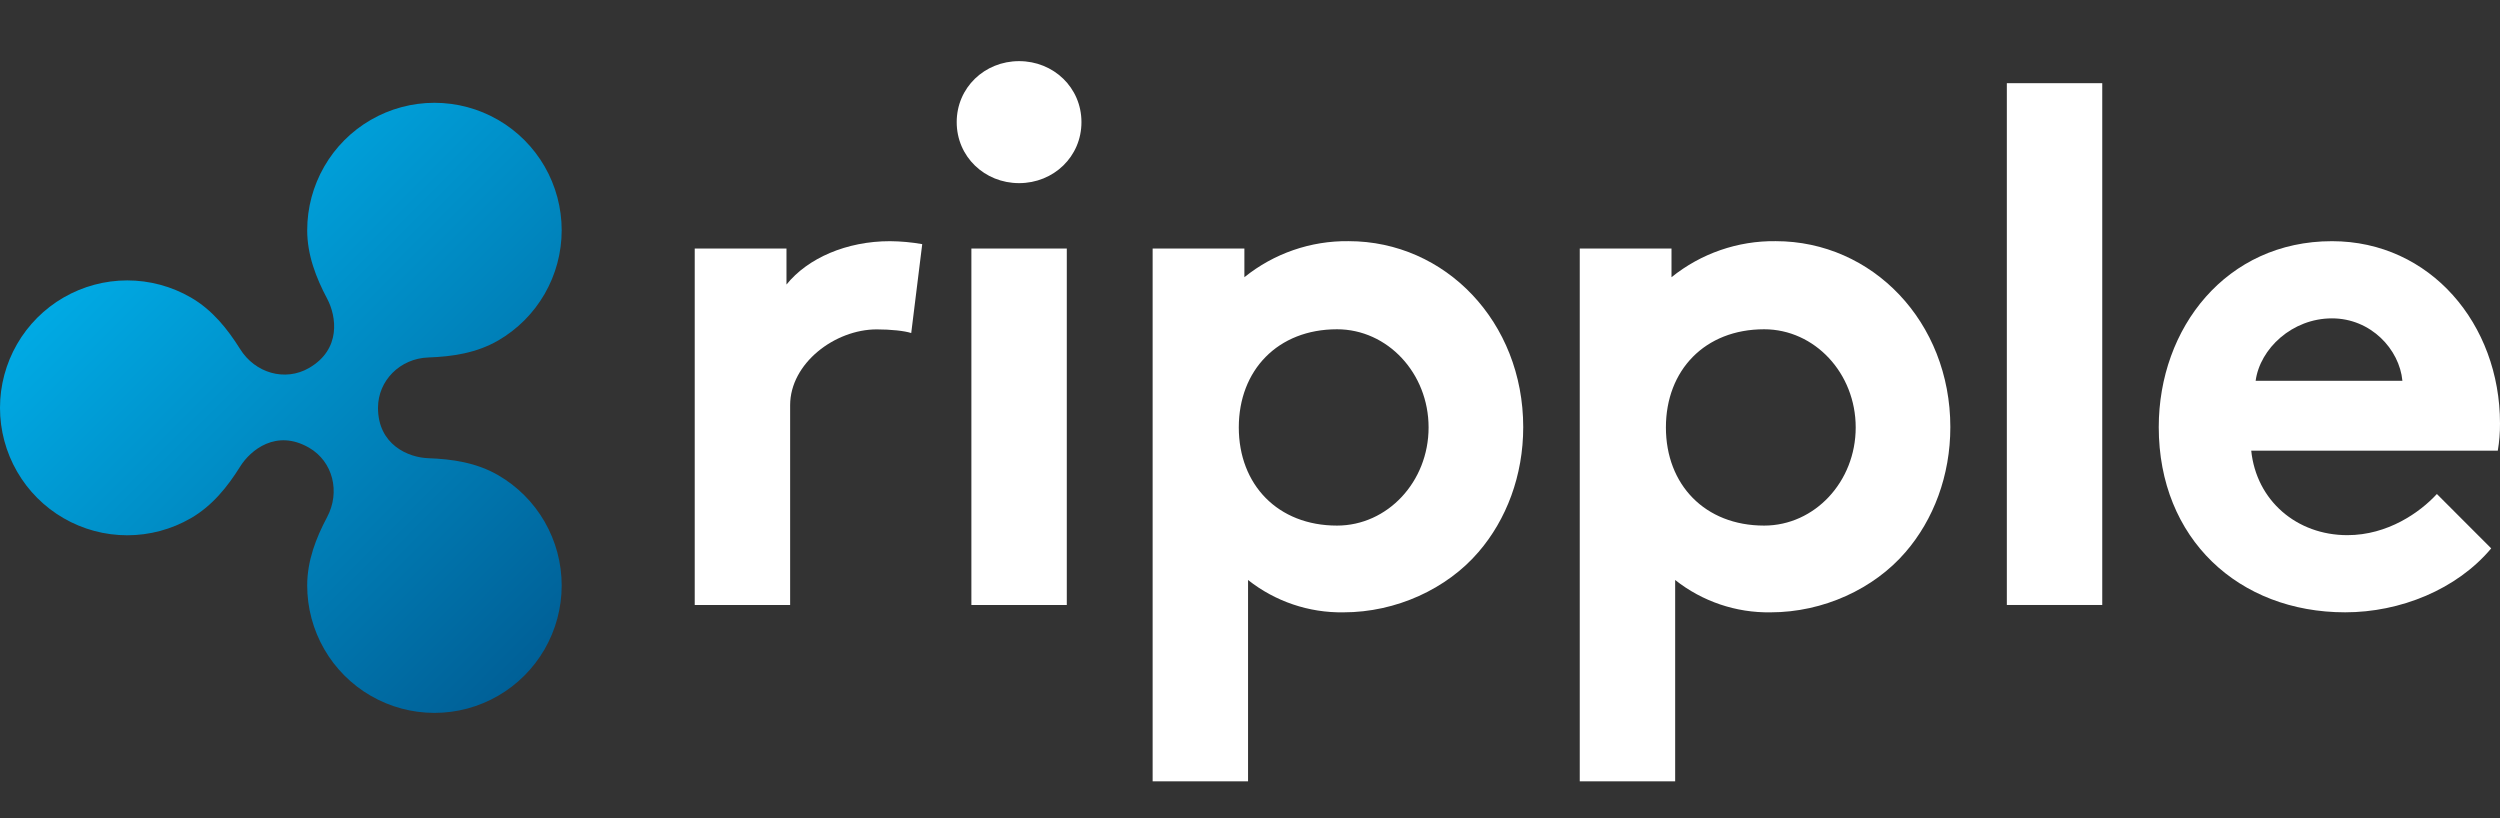
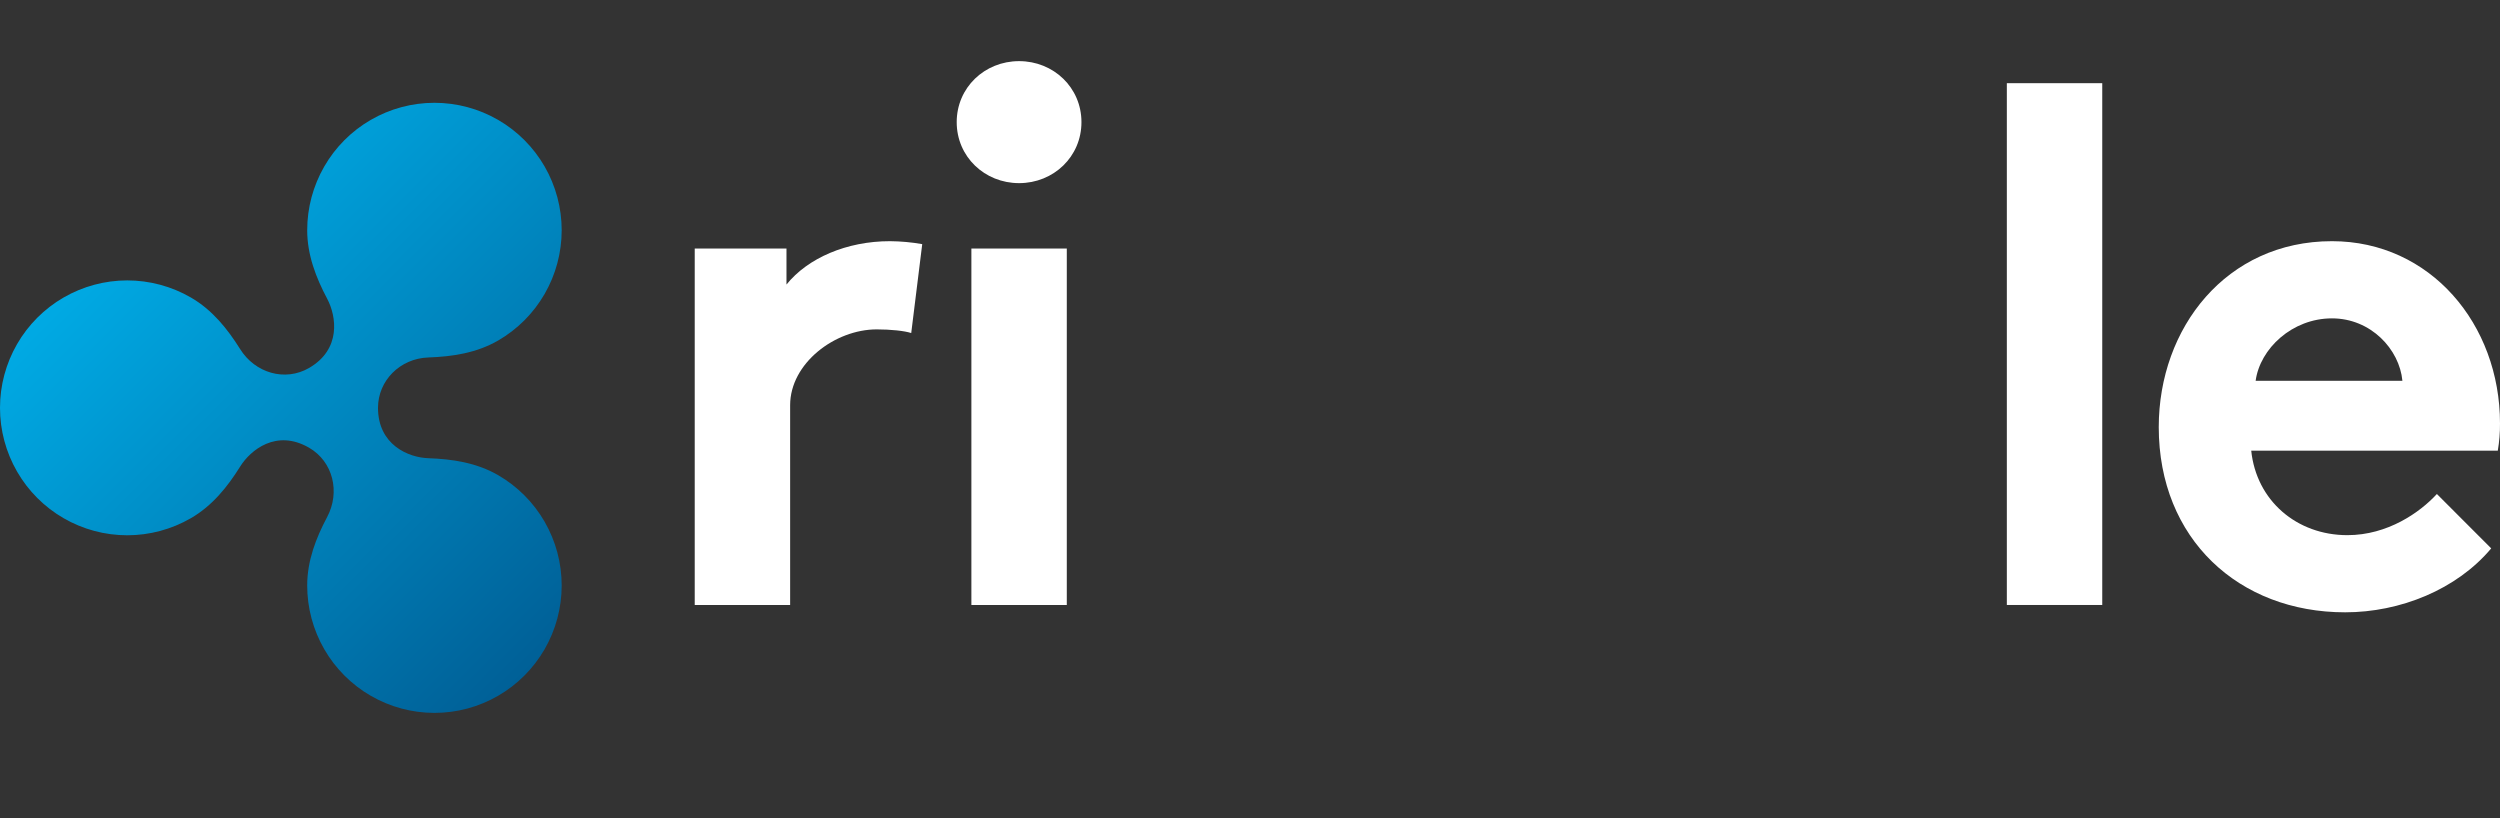
<svg xmlns="http://www.w3.org/2000/svg" width="110" height="36" viewBox="0 0 110 36" fill="none">
  <rect x="0" y="0" width="110" height="36" fill="#333333" stroke="none" />
  <g clip-path="url(#clip0_1720_266975)">
    <path d="M40.094 14.654C39.803 14.557 39.19 14.493 38.576 14.493C36.736 14.493 34.766 15.986 34.766 17.829V26.619H30.568V10.936H34.605V12.52C35.541 11.356 37.252 10.612 39.157 10.612C39.634 10.616 40.109 10.659 40.578 10.742L40.094 14.654Z" fill="white" />
    <path d="M44.84 2.69C46.358 2.69 47.584 3.854 47.584 5.374C47.584 6.894 46.358 8.058 44.84 8.058C43.322 8.058 42.095 6.894 42.095 5.374C42.095 3.854 43.322 2.69 44.84 2.69ZM46.939 26.619H42.741V10.936H46.939V26.619V26.619Z" fill="white" />
-     <path d="M59.338 10.611C57.672 10.59 56.051 11.151 54.753 12.197V10.936H50.716V34.379H54.914V25.52C56.108 26.464 57.591 26.967 59.112 26.943C61.437 26.943 63.665 25.907 65.053 24.29C66.281 22.867 67.022 20.928 67.022 18.793C67.022 14.169 63.6 10.611 59.338 10.611ZM58.828 23.126C56.221 23.126 54.507 21.324 54.507 18.807C54.507 16.29 56.221 14.488 58.828 14.488C61.054 14.488 62.858 16.422 62.858 18.807C62.858 21.192 61.054 23.126 58.828 23.126V23.126Z" fill="white" />
    <path d="M92.499 26.619H88.301V3.66H92.499V26.619V26.619Z" fill="white" />
    <path d="M109.613 24.129C108.095 25.94 105.609 26.942 103.187 26.942C98.505 26.942 94.985 23.709 94.985 18.794C94.985 14.428 97.956 10.612 102.606 10.612C106.933 10.612 110 14.266 110 18.632C110.003 19.033 109.97 19.433 109.903 19.828H99.054C99.28 22.027 101.056 23.547 103.284 23.547C105.06 23.547 106.48 22.544 107.223 21.736L109.613 24.129ZM105.706 16.756C105.576 15.366 104.317 14.008 102.606 14.008C100.862 14.008 99.441 15.334 99.248 16.756H105.706Z" fill="white" />
-     <path d="M78.131 10.611C76.465 10.59 74.844 11.151 73.546 12.197V10.936H69.509V34.379H73.707V25.52C74.901 26.464 76.384 26.967 77.905 26.943C80.23 26.943 82.458 25.907 83.846 24.29C85.074 22.867 85.815 20.928 85.815 18.793C85.815 14.169 82.393 10.611 78.131 10.611ZM77.621 23.126C75.014 23.126 73.3 21.324 73.3 18.807C73.3 16.29 75.014 14.488 77.621 14.488C79.847 14.488 81.651 16.422 81.651 18.807C81.651 21.192 79.847 23.126 77.621 23.126Z" fill="white" />
    <path d="M21.915 20.905C20.967 20.357 19.9 20.198 18.843 20.161C17.956 20.13 16.632 19.561 16.632 17.945C16.632 16.741 17.607 15.772 18.843 15.729C19.9 15.692 20.967 15.533 21.915 14.985C22.766 14.493 23.473 13.785 23.964 12.933C24.455 12.081 24.714 11.114 24.714 10.13C24.714 9.146 24.455 8.179 23.964 7.326C23.473 6.474 22.766 5.766 21.915 5.274C21.064 4.782 20.098 4.523 19.115 4.523C18.133 4.523 17.167 4.782 16.316 5.274C15.465 5.766 14.758 6.474 14.267 7.327C13.776 8.179 13.517 9.146 13.517 10.13C13.517 11.216 13.903 12.216 14.395 13.143C14.809 13.923 15.018 15.37 13.598 16.191C12.542 16.802 11.224 16.415 10.566 15.36C10.009 14.469 9.338 13.633 8.398 13.09C7.547 12.598 6.581 12.338 5.599 12.338C4.616 12.338 3.65 12.598 2.799 13.09C1.948 13.582 1.241 14.29 0.75 15.142C0.259 15.994 0 16.961 0 17.945C0 18.929 0.259 19.896 0.75 20.748C1.241 21.601 1.948 22.309 2.799 22.801C3.65 23.293 4.616 23.552 5.599 23.552C6.581 23.552 7.547 23.293 8.398 22.801C9.338 22.257 10.009 21.423 10.565 20.532C11.021 19.8 12.161 18.868 13.598 19.699C14.653 20.31 14.979 21.647 14.395 22.748C13.902 23.675 13.517 24.674 13.517 25.761C13.517 26.745 13.776 27.712 14.267 28.564C14.758 29.416 15.465 30.124 16.316 30.616C17.167 31.108 18.133 31.367 19.116 31.367C20.098 31.367 21.064 31.108 21.915 30.616C22.766 30.124 23.473 29.416 23.964 28.564C24.455 27.712 24.714 26.745 24.714 25.761C24.714 24.776 24.455 23.81 23.964 22.957C23.473 22.105 22.766 21.397 21.915 20.905V20.905Z" fill="url(#paint0_linear_1720_266975)" />
  </g>
  <defs>
    <linearGradient id="paint0_linear_1720_266975" x1="6.97" y1="8.643" x2="25.575" y2="27.221" gradientUnits="userSpaceOnUse">
      <stop stop-color="#00AAE4" />
      <stop offset="1" stop-color="#006097" />
    </linearGradient>
    <clipPath id="clip0_1720_266975">
      <rect width="110" height="36" fill="white" />
    </clipPath>
  </defs>
</svg>